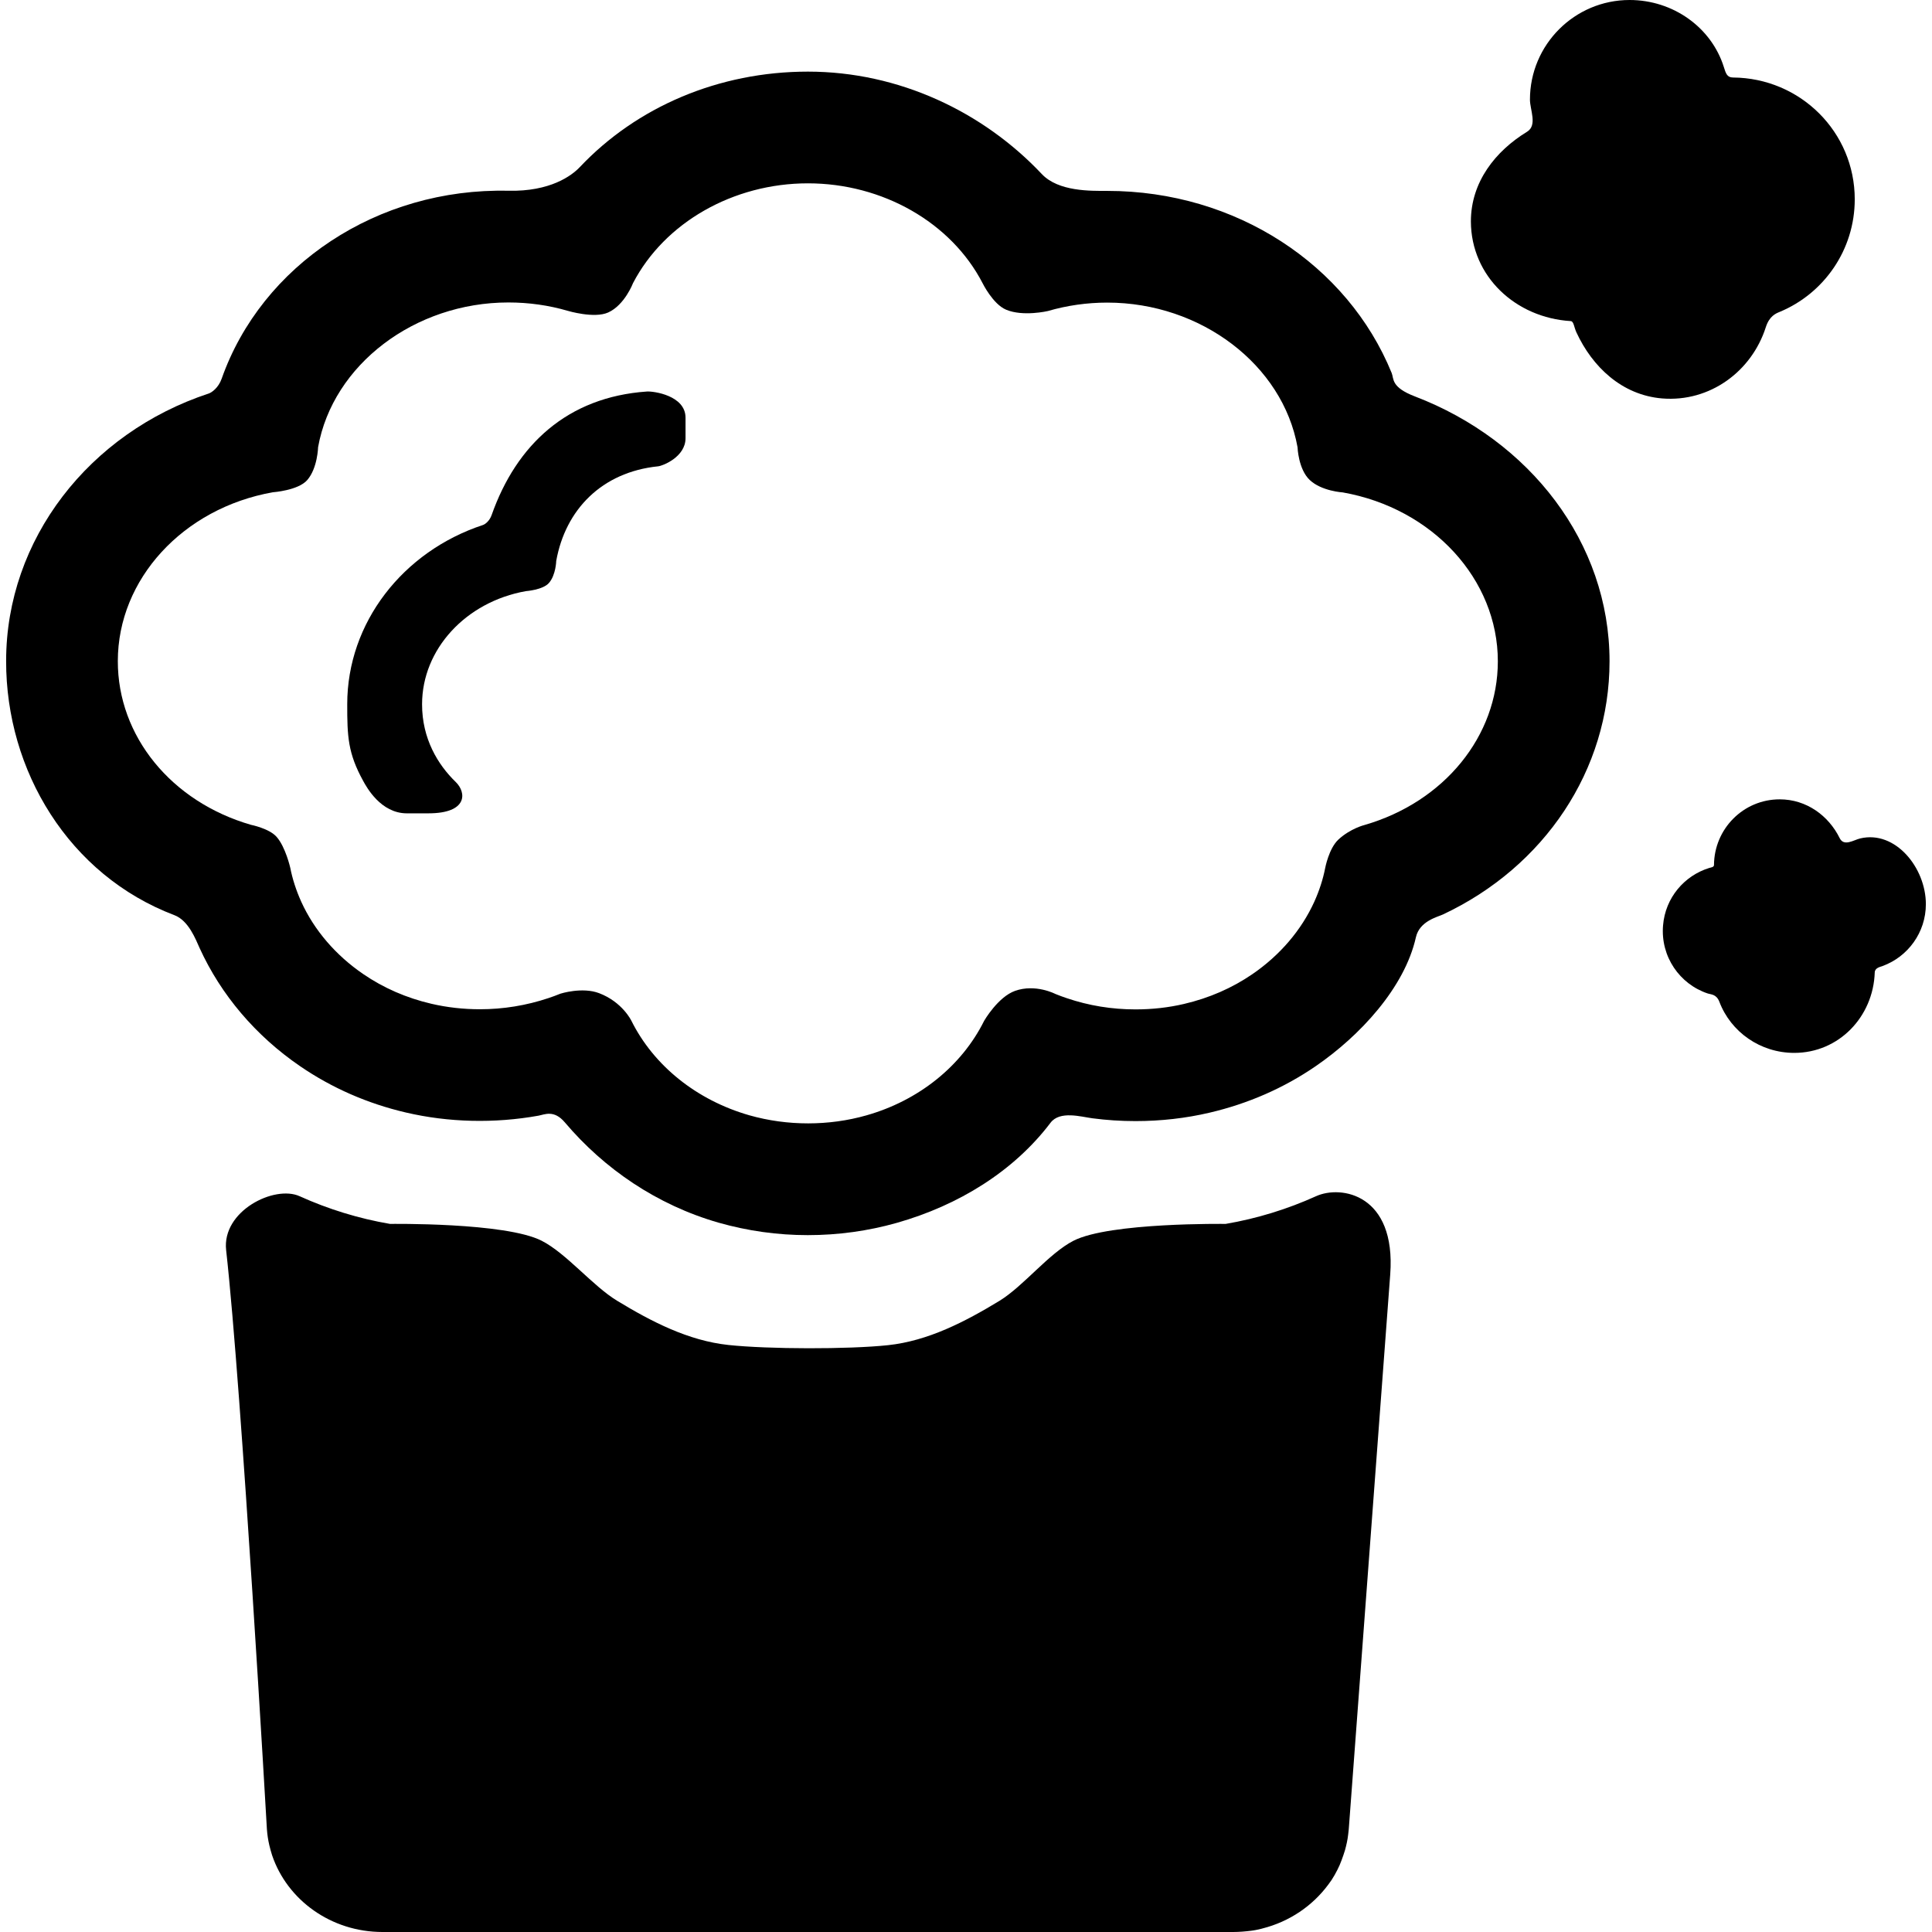
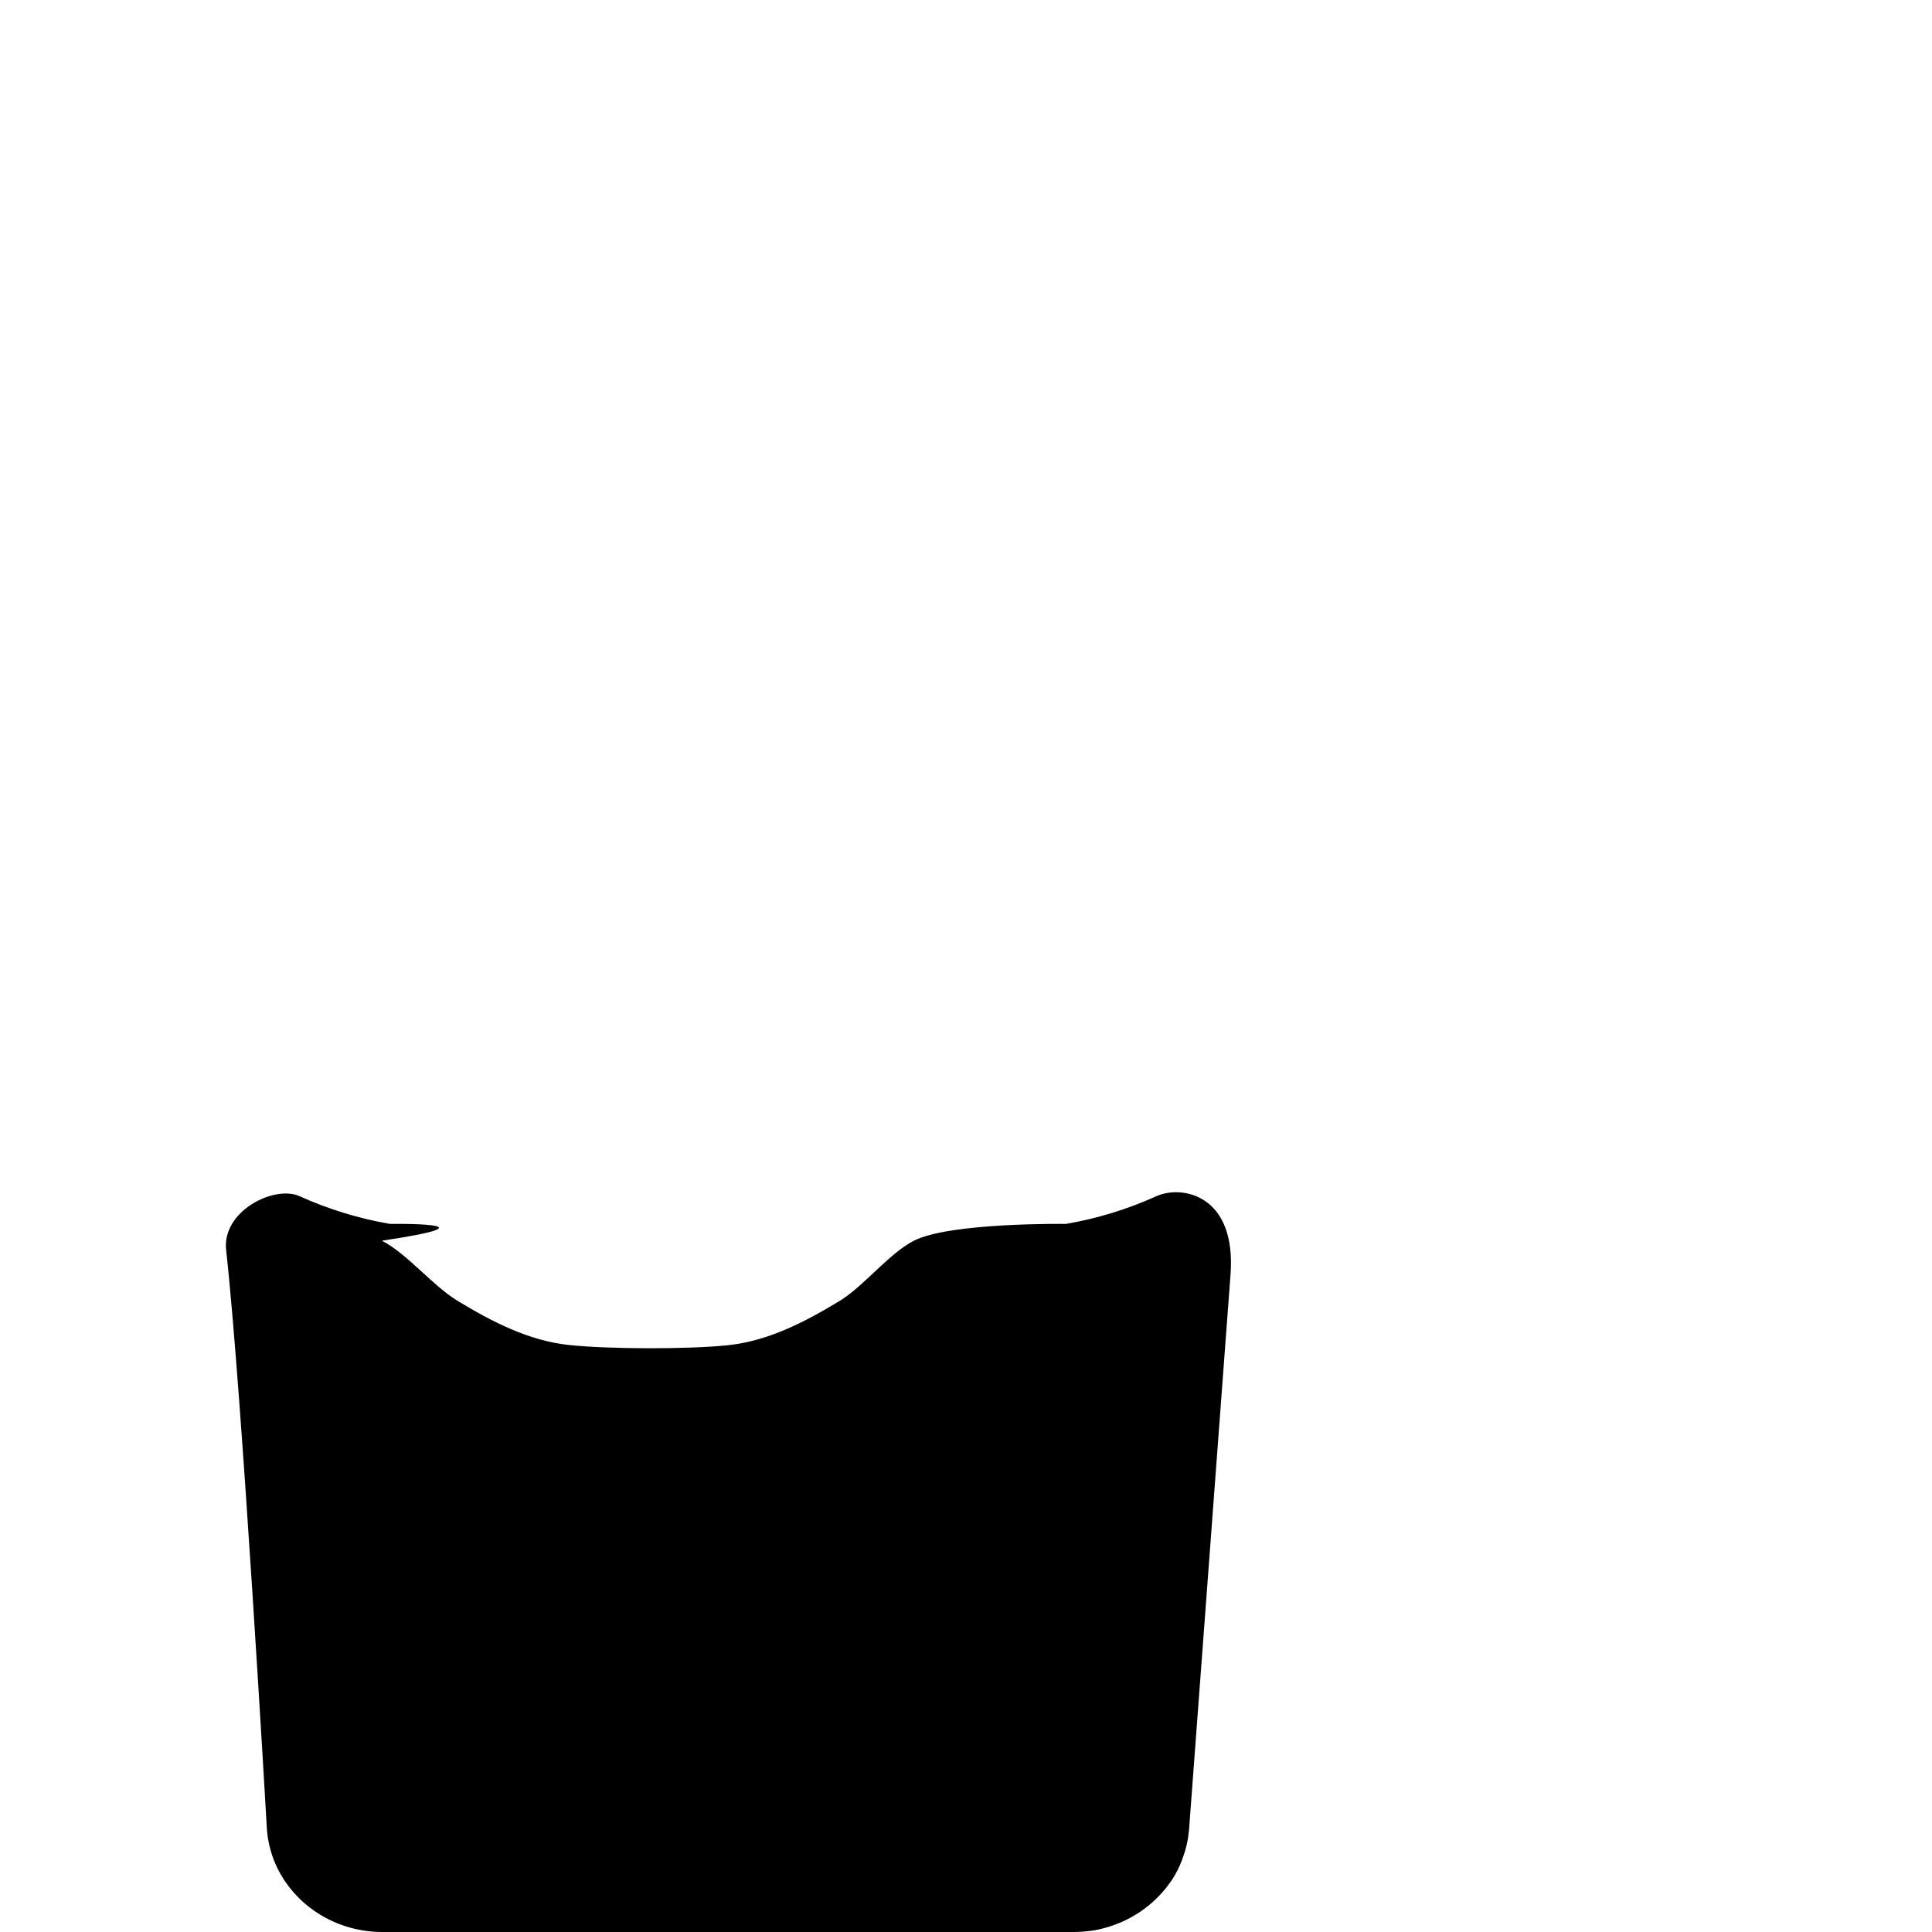
<svg xmlns="http://www.w3.org/2000/svg" fill="#000000" height="800px" width="800px" version="1.1" id="Capa_1" viewBox="0 0 345.926 345.926" xml:space="preserve">
  <g>
    <g id="Layer_5_32_">
      <g>
-         <path d="M69.838,219.143c-5.608-0.957-11.076-2.645-16.189-4.959c-4.504-2.049-13.942,2.636-13.159,9.652     c2.803,25.111,7.299,103.688,7.299,103.688c0.069,0.959,0.212,1.916,0.427,2.844c0.144,0.628,0.322,1.225,0.502,1.814     c2.714,8.031,10.578,13.744,19.765,13.744h5.967h28.592h27.305h28.592h27.305h28.592h5.967c1.108,0,2.18-0.096,3.252-0.229     c0.287-0.029,0.573-0.096,0.825-0.133c0.283-0.066,0.606-0.132,0.893-0.199c0.072-0.029,0.176-0.029,0.248-0.066     c4.862-1.223,9.007-4.061,11.833-7.893c0.176-0.266,0.391-0.531,0.57-0.795c0.394-0.598,0.716-1.188,1.036-1.814     c0.287-0.566,0.538-1.127,0.75-1.725c0.215-0.59,0.43-1.186,0.609-1.783c0.251-0.922,0.466-1.85,0.57-2.807     c0.035-0.332,0.071-0.627,0.107-0.959l7.425-99.352c1.051-14.328-8.781-16.037-13.285-13.988     c-5.113,2.314-10.582,4.002-16.189,4.959c0,0-20.766-0.293-27.225,3.008c-4.433,2.264-8.912,8.092-13.272,10.768     c-6.146,3.736-12.779,7.174-19.94,7.936c-7.108,0.758-21.485,0.723-28.592-0.035c-7.195-0.768-13.794-4.195-19.943-7.93     c-4.36-2.646-9.07-8.482-13.502-10.738C90.48,218.844,69.838,219.143,69.838,219.143z" />
+         <path d="M69.838,219.143c-5.608-0.957-11.076-2.645-16.189-4.959c-4.504-2.049-13.942,2.636-13.159,9.652     c2.803,25.111,7.299,103.688,7.299,103.688c0.069,0.959,0.212,1.916,0.427,2.844c0.144,0.628,0.322,1.225,0.502,1.814     c2.714,8.031,10.578,13.744,19.765,13.744h5.967h27.305h28.592h27.305h28.592h5.967c1.108,0,2.18-0.096,3.252-0.229     c0.287-0.029,0.573-0.096,0.825-0.133c0.283-0.066,0.606-0.132,0.893-0.199c0.072-0.029,0.176-0.029,0.248-0.066     c4.862-1.223,9.007-4.061,11.833-7.893c0.176-0.266,0.391-0.531,0.57-0.795c0.394-0.598,0.716-1.188,1.036-1.814     c0.287-0.566,0.538-1.127,0.75-1.725c0.215-0.59,0.43-1.186,0.609-1.783c0.251-0.922,0.466-1.85,0.57-2.807     c0.035-0.332,0.071-0.627,0.107-0.959l7.425-99.352c1.051-14.328-8.781-16.037-13.285-13.988     c-5.113,2.314-10.582,4.002-16.189,4.959c0,0-20.766-0.293-27.225,3.008c-4.433,2.264-8.912,8.092-13.272,10.768     c-6.146,3.736-12.779,7.174-19.94,7.936c-7.108,0.758-21.485,0.723-28.592-0.035c-7.195-0.768-13.794-4.195-19.943-7.93     c-4.36-2.646-9.07-8.482-13.502-10.738C90.48,218.844,69.838,219.143,69.838,219.143z" />
        <g>
-           <path d="M144.627,221.151c-5.385,0-10.751-0.749-15.95-2.227c-11.065-3.172-20.507-9.654-27.547-17.967      c-1.946-2.299-3.628-1.391-4.726-1.193c-7.87,1.414-16.087,1.215-23.706-0.563c-6.891-1.605-13.278-4.4-18.978-8.307      c-7.927-5.426-14.147-12.742-17.982-21.152c-0.708-1.568-1.971-4.918-4.509-5.879c-18.906-7.168-30.167-25.881-30.131-45.514      c0-21.758,14.849-40.83,36.295-47.898c0.506-0.166,1.719-1.006,2.294-2.639c7.163-20.32,27.882-34.193,51.343-33.658      c7.486,0.17,11.335-2.697,12.789-4.236c10.17-10.771,24.855-17.094,40.841-17.094c16.299,0,31.375,7.199,41.878,18.34      c2.979,3.16,8.787,3.016,11.719,3.016c23.049,0,43.022,13.232,50.923,32.602c0.43,1.055-0.163,2.543,4.189,4.209      c20.5,7.844,34.821,26.137,34.821,47.411c0,19.493-11.672,36.798-29.816,45.329c-0.98,0.461-4.201,1.174-4.856,4.094      c-2.03,9.047-10.053,17.676-17.987,23.107c-5.687,3.896-12.073,6.689-18.977,8.299c-4.246,0.996-8.705,1.502-13.24,1.502      c-2.601,0-5.177-0.168-7.719-0.502c-2.029-0.268-5.827-1.406-7.495,0.798c-6.588,8.702-16.493,14.8-27.53,17.927      C155.437,220.41,150.071,221.151,144.627,221.151z M107.267,177.826c4.167,1.582,5.771,4.918,5.771,4.918      c4.009,8.072,11.709,14.248,21.126,16.947c6.854,1.949,14.286,1.914,20.949,0.021c9.385-2.658,17.074-8.832,21.102-16.941      c0,0,2.468-4.279,5.551-5.363c3.665-1.287,7.187,0.555,7.187,0.555c0.7,0.285,1.372,0.533,2.055,0.76      c3.965,1.344,8.077,2.01,12.304,2.01c2.999,0,5.921-0.328,8.686-0.977c4.489-1.047,8.599-2.838,12.23-5.326      c4.932-3.377,8.766-7.855,11.09-12.955c0.904-1.998,1.567-4.045,1.959-6.061c0,0,0.656-3.506,2.365-5.09      c2.146-1.988,4.67-2.605,4.67-2.605c14.282-4.135,23.877-15.918,23.877-29.317c0-14.671-11.676-27.386-27.764-30.235      c0,0-3.784-0.217-5.909-2.217c-2.06-1.938-2.19-5.865-2.19-5.865c-2.646-14.768-17.292-25.904-34.07-25.904      c-3.625,0-7.208,0.51-10.65,1.514c0,0-4.423,1.037-7.465-0.244c-2.375-1-4.214-4.758-4.214-4.758      c-5.621-10.854-17.894-17.867-31.268-17.867c-13.364,0-25.655,7.01-31.313,17.859c0,0-1.491,3.932-4.455,5.266      c-2.5,1.125-7.219-0.293-7.219-0.293c-3.41-0.996-6.991-1.502-10.643-1.502c-16.777,0-31.425,11.135-34.074,25.903      c0,0-0.087,3.755-1.94,5.892c-1.625,1.875-6.159,2.189-6.159,2.189c-16.085,2.85-27.76,15.563-27.76,30.229      c-0.024,13.412,9.556,25.186,23.839,29.316c0,0,3.247,0.643,4.58,2.143c1.609,1.811,2.456,5.547,2.456,5.547      c0.395,2.018,1.06,4.072,1.978,6.104c2.31,5.066,6.144,9.543,11.072,12.918c3.645,2.498,7.753,4.289,12.216,5.328      c2.795,0.652,5.722,0.982,8.703,0.982c4.168,0,8.294-0.672,12.264-1.998c0.671-0.221,1.335-0.467,2.14-0.791      C100.345,177.916,104.235,176.674,107.267,177.826z" />
-         </g>
-         <path d="M281.239,57.492c0.547,0.034,0.578,1.065,1.018,2.016c2.855,6.18,8.145,11.23,15.339,11.832     c8.574,0.701,16.043-4.854,18.568-12.742c0.653-2.04,1.832-2.48,2.492-2.754c7.894-3.279,13.438-11.072,13.438-20.158     c0-12.064-9.75-21.719-21.811-21.809c-1.06-0.007-1.279-0.757-1.63-1.879C306.444,4.947,299.608,0,291.781,0     c-9.846,0-17.843,7.996-17.843,17.842c0,1.814,1.378,4.591-0.524,5.752c-5.652,3.453-10.051,8.986-10.051,16.057     C263.397,49.496,271.378,56.895,281.239,57.492z" />
-         <path d="M307.86,179.385c2.043,5.371,7.297,9.135,13.407,9.135c7.963,0,14.146-6.445,14.408-14.406     c0.027-0.816,0.948-0.98,1.419-1.154c4.51-1.658,7.734-5.988,7.734-11.072c0-6.508-5.466-13.273-11.765-11.764     c-1.166,0.279-2.902,1.497-3.665-0.053c-1.987-4.035-5.96-6.949-10.74-6.949c-6.511,0-11.725,5.285-11.766,11.764     c-0.002,0.392-0.57,0.436-0.849,0.521c-4.476,1.383-7.865,5.336-8.271,10.281c-0.475,5.574,2.974,10.535,8.024,12.203     C306.343,178.072,307.327,177.985,307.86,179.385z" />
-         <path d="M76.723,145.627c7,0,6.849-3.701,4.87-5.615c-3.167-3.062-6.032-7.734-6.021-13.918c0-9.826,7.821-18.344,18.597-20.252     c0,0,3.037-0.211,4.125-1.467c1.241-1.431,1.3-3.947,1.3-3.947c1.638-9.131,8.119-15.899,18.251-16.935     c0.847-0.086,4.901-1.696,4.901-5.03v-3.666c0-4-5.757-4.776-6.918-4.695c-14.236,0.985-23.367,9.537-27.803,22.125     c-0.385,1.093-1.197,1.654-1.537,1.768c-14.367,4.734-24.315,17.51-24.315,32.086c-0.011,5.803,0.131,8.797,2.856,13.747     c0.591,1.074,3.131,5.8,7.819,5.8h3.875V145.627z" />
+           </g>
      </g>
    </g>
  </g>
</svg>